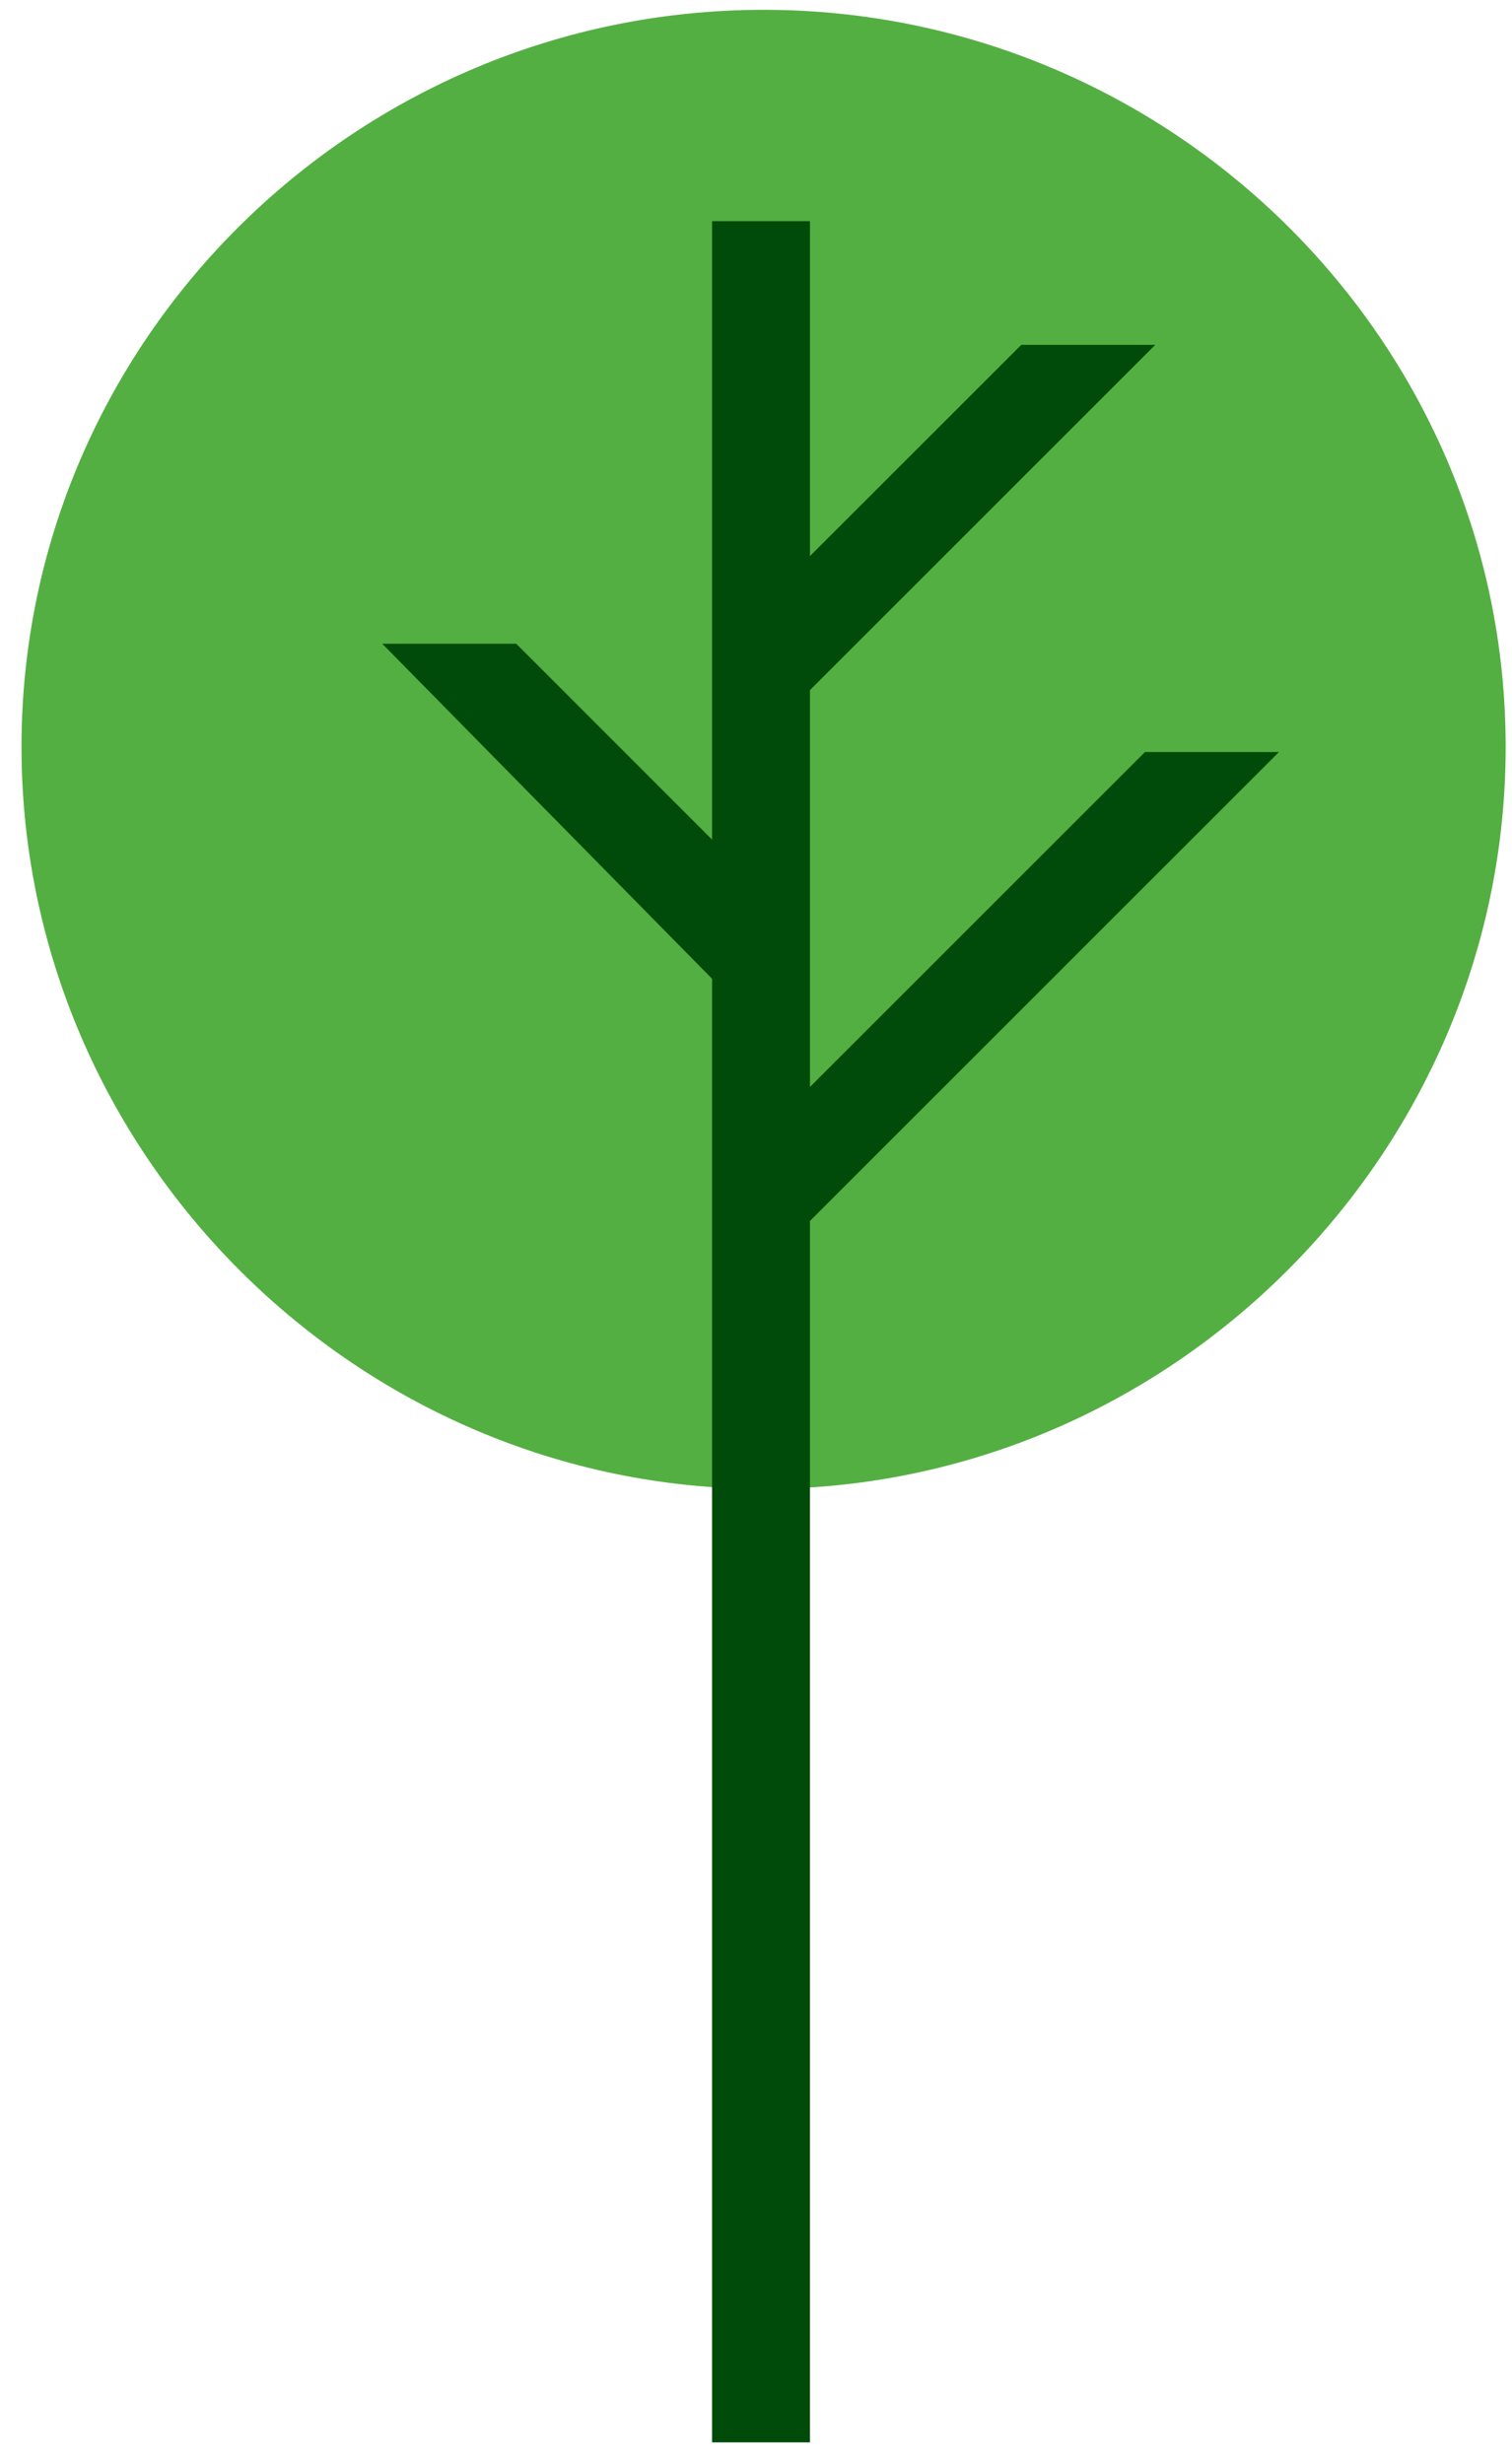
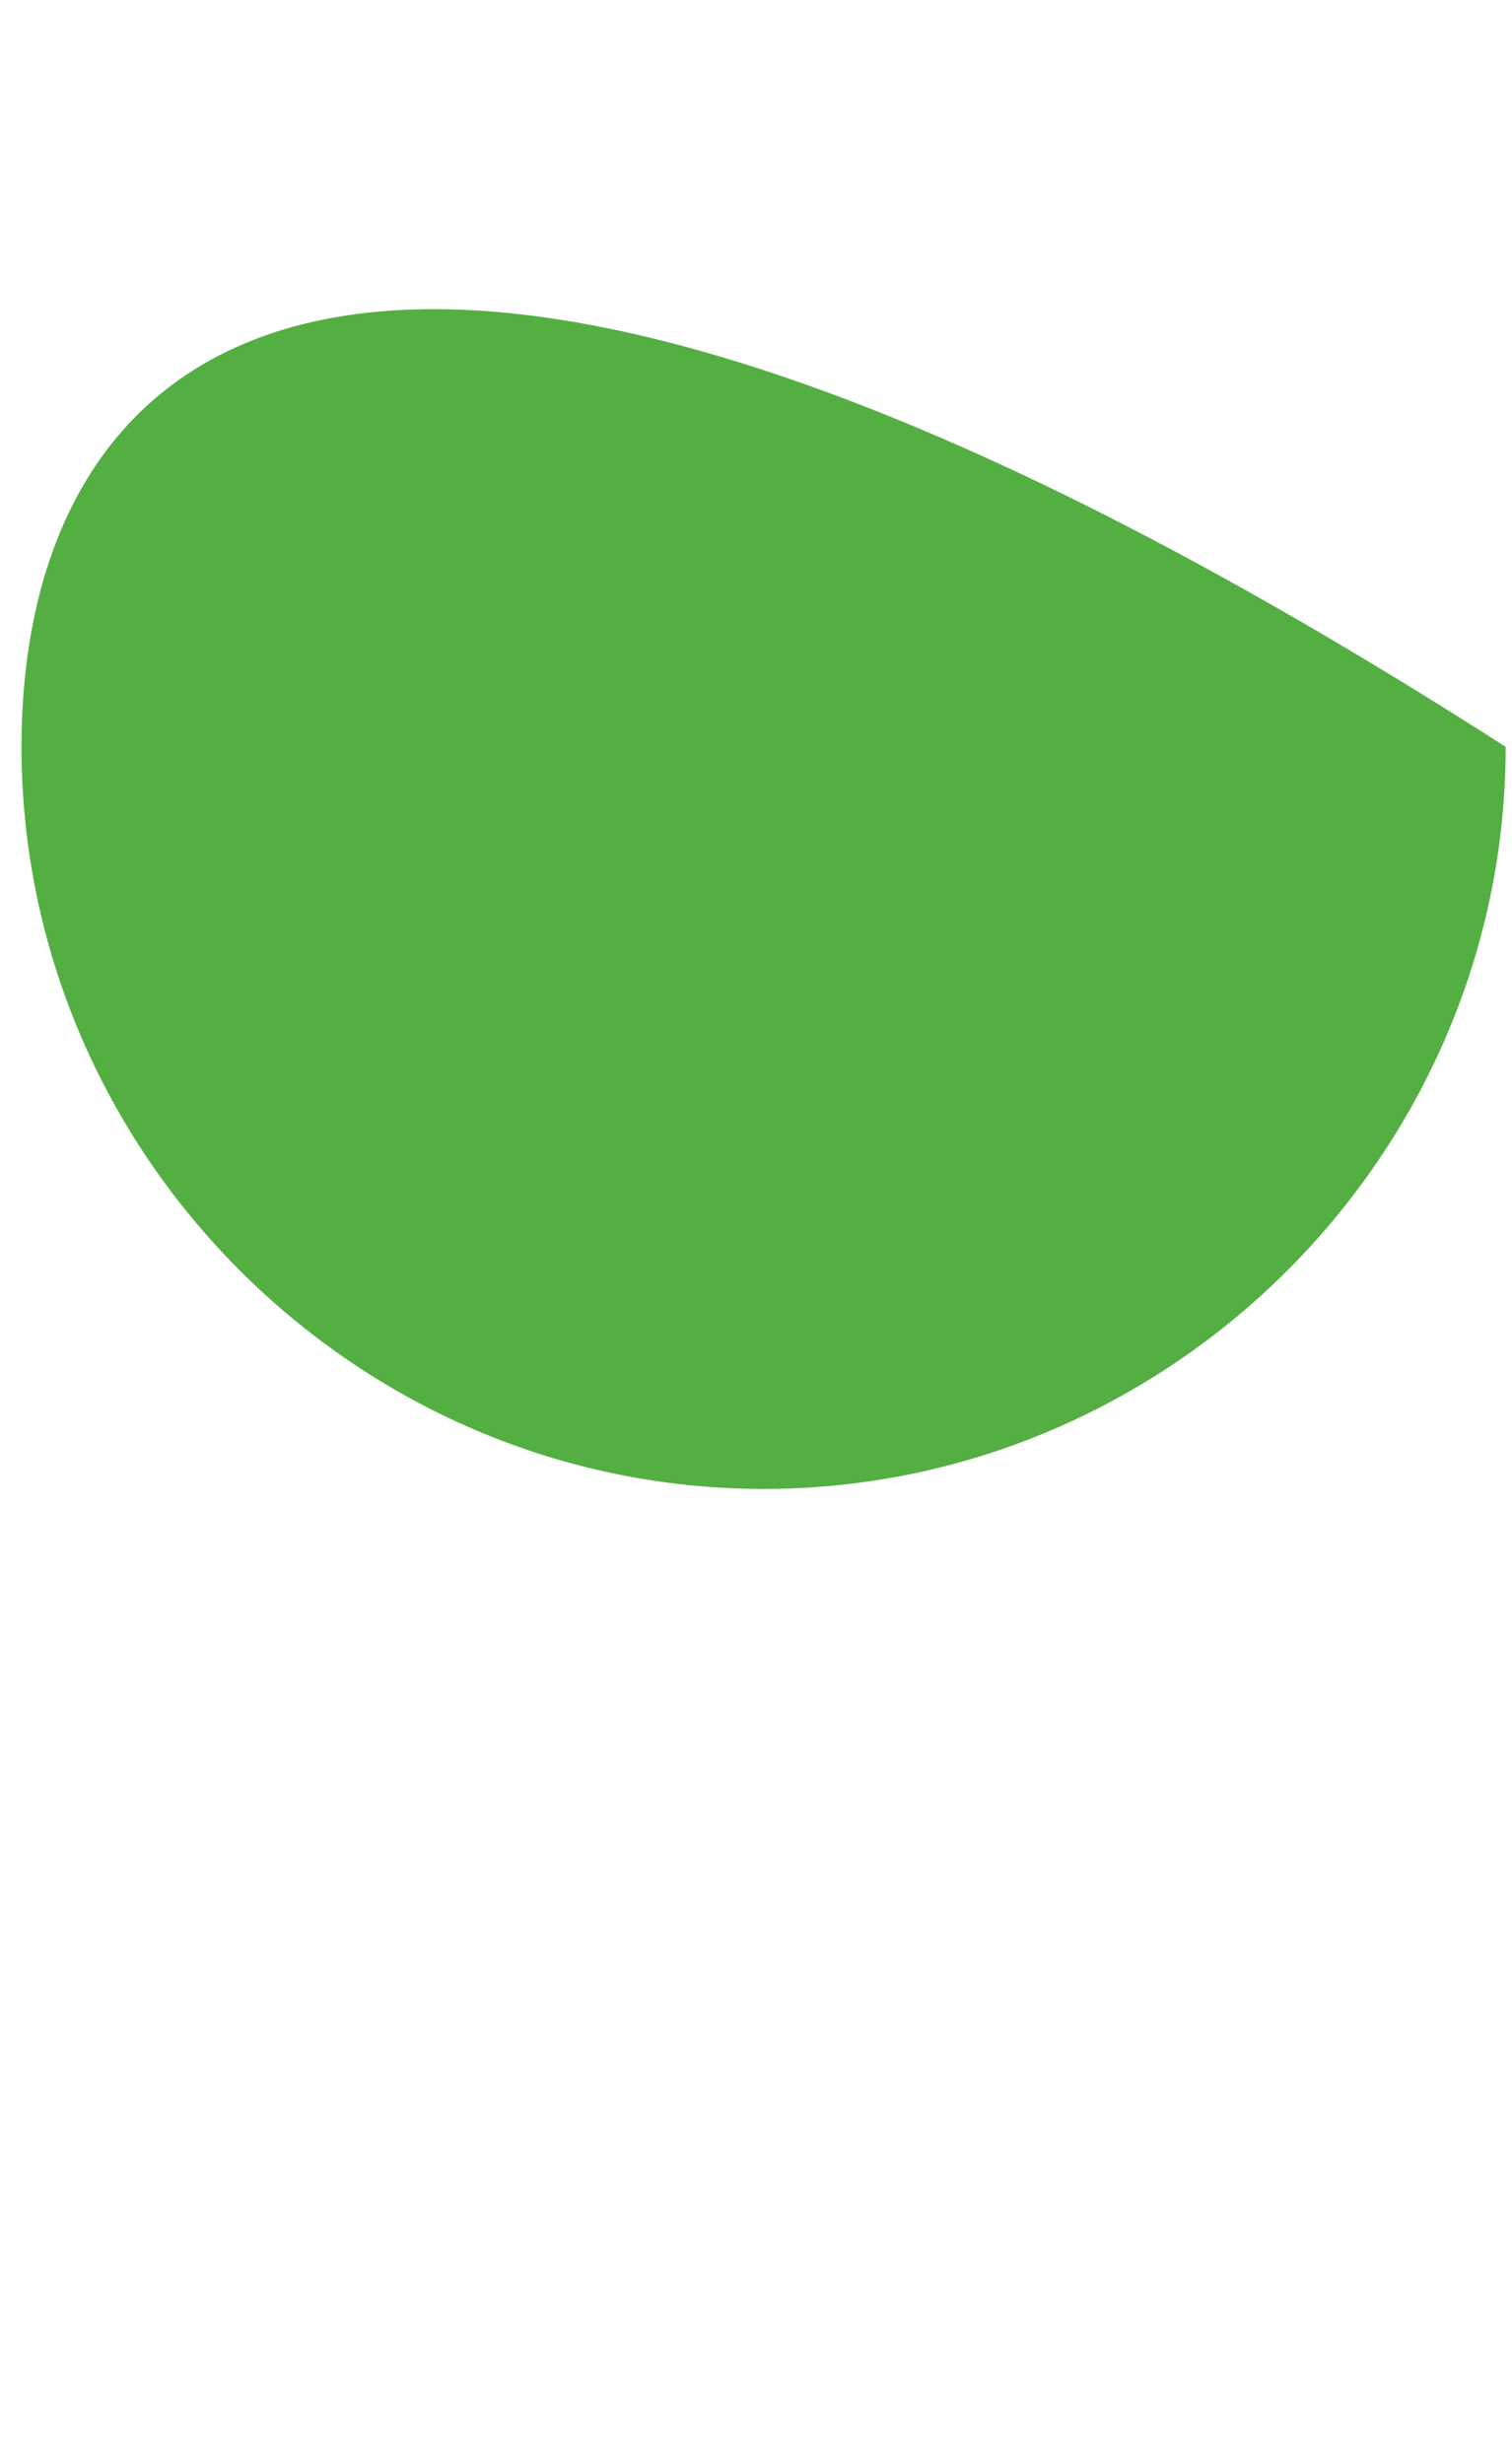
<svg xmlns="http://www.w3.org/2000/svg" width="54" height="88" viewBox="0 0 54 88" fill="none">
-   <path fill-rule="evenodd" clip-rule="evenodd" d="M27.271 53.175C41.812 53.175 53.774 41.21 53.774 26.672C53.774 12.134 41.809 0.351 27.271 0.351C12.732 0.351 0.768 12.13 0.768 26.672C0.768 41.214 12.732 53.175 27.271 53.175Z" fill="#54AF42" />
-   <path d="M28.927 7.899V19.86L36.474 12.316H41.26L28.927 24.646V38.819L40.892 26.858H45.677L28.927 43.605V87.226H25.431V34.956L13.652 22.991H18.438L25.431 29.985V7.899H28.927Z" fill="#004B0A" />
+   <path fill-rule="evenodd" clip-rule="evenodd" d="M27.271 53.175C41.812 53.175 53.774 41.21 53.774 26.672C12.732 0.351 0.768 12.13 0.768 26.672C0.768 41.214 12.732 53.175 27.271 53.175Z" fill="#54AF42" />
</svg>